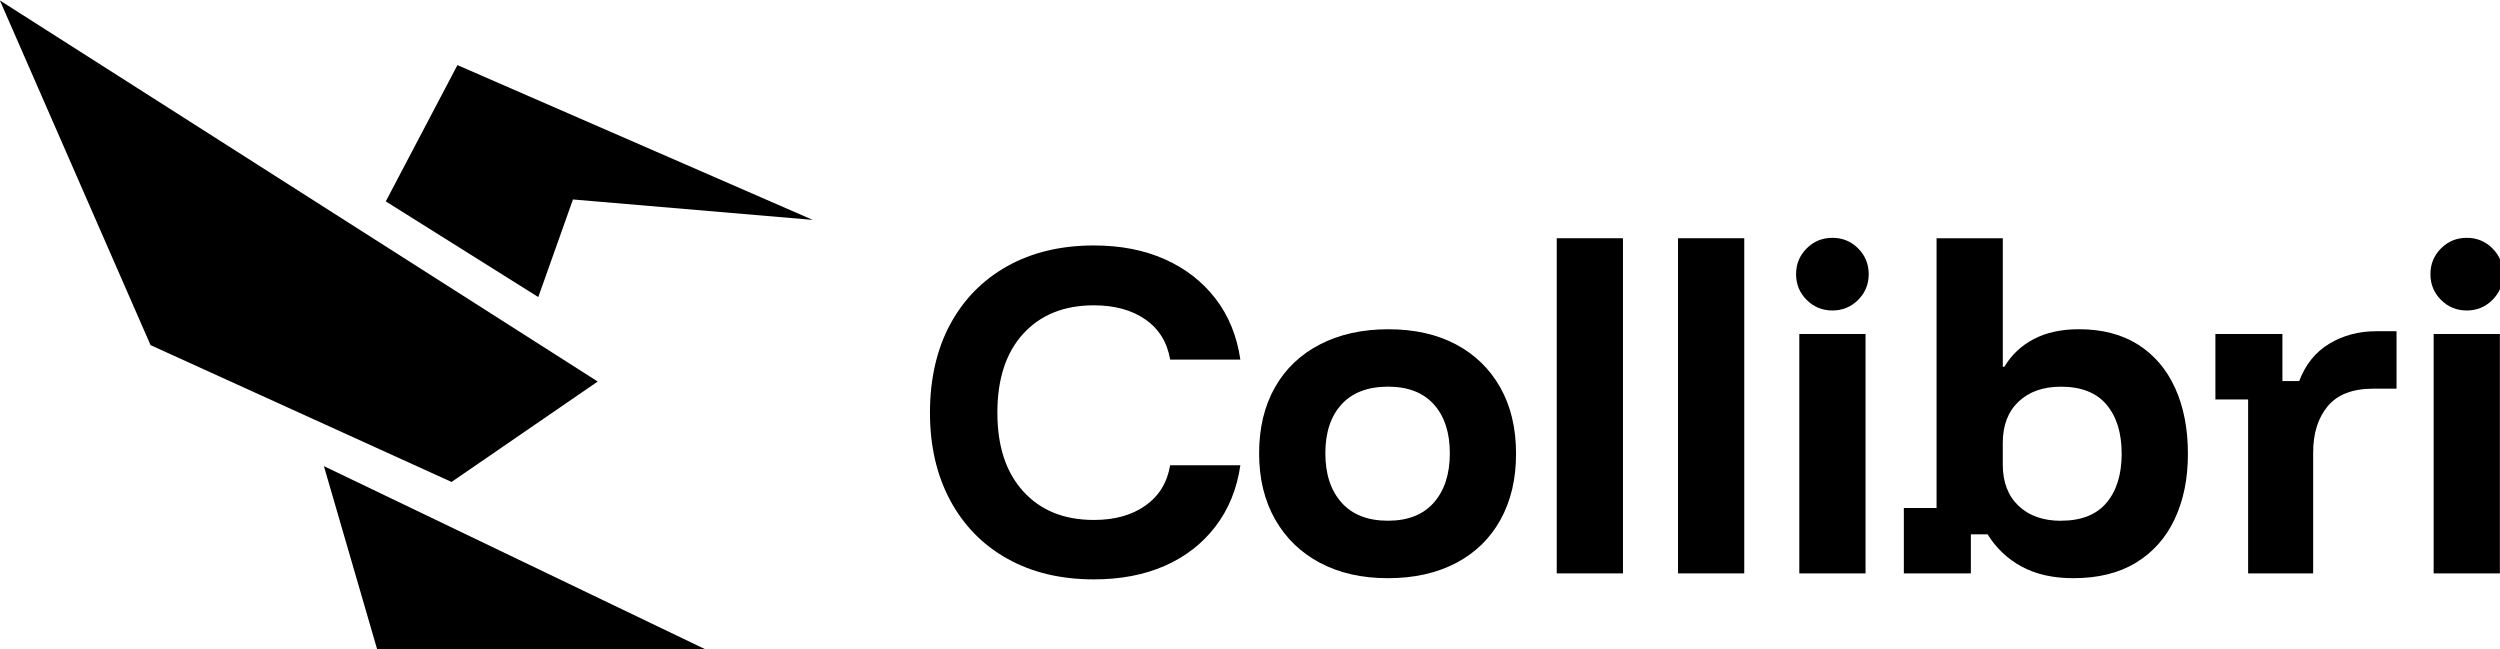
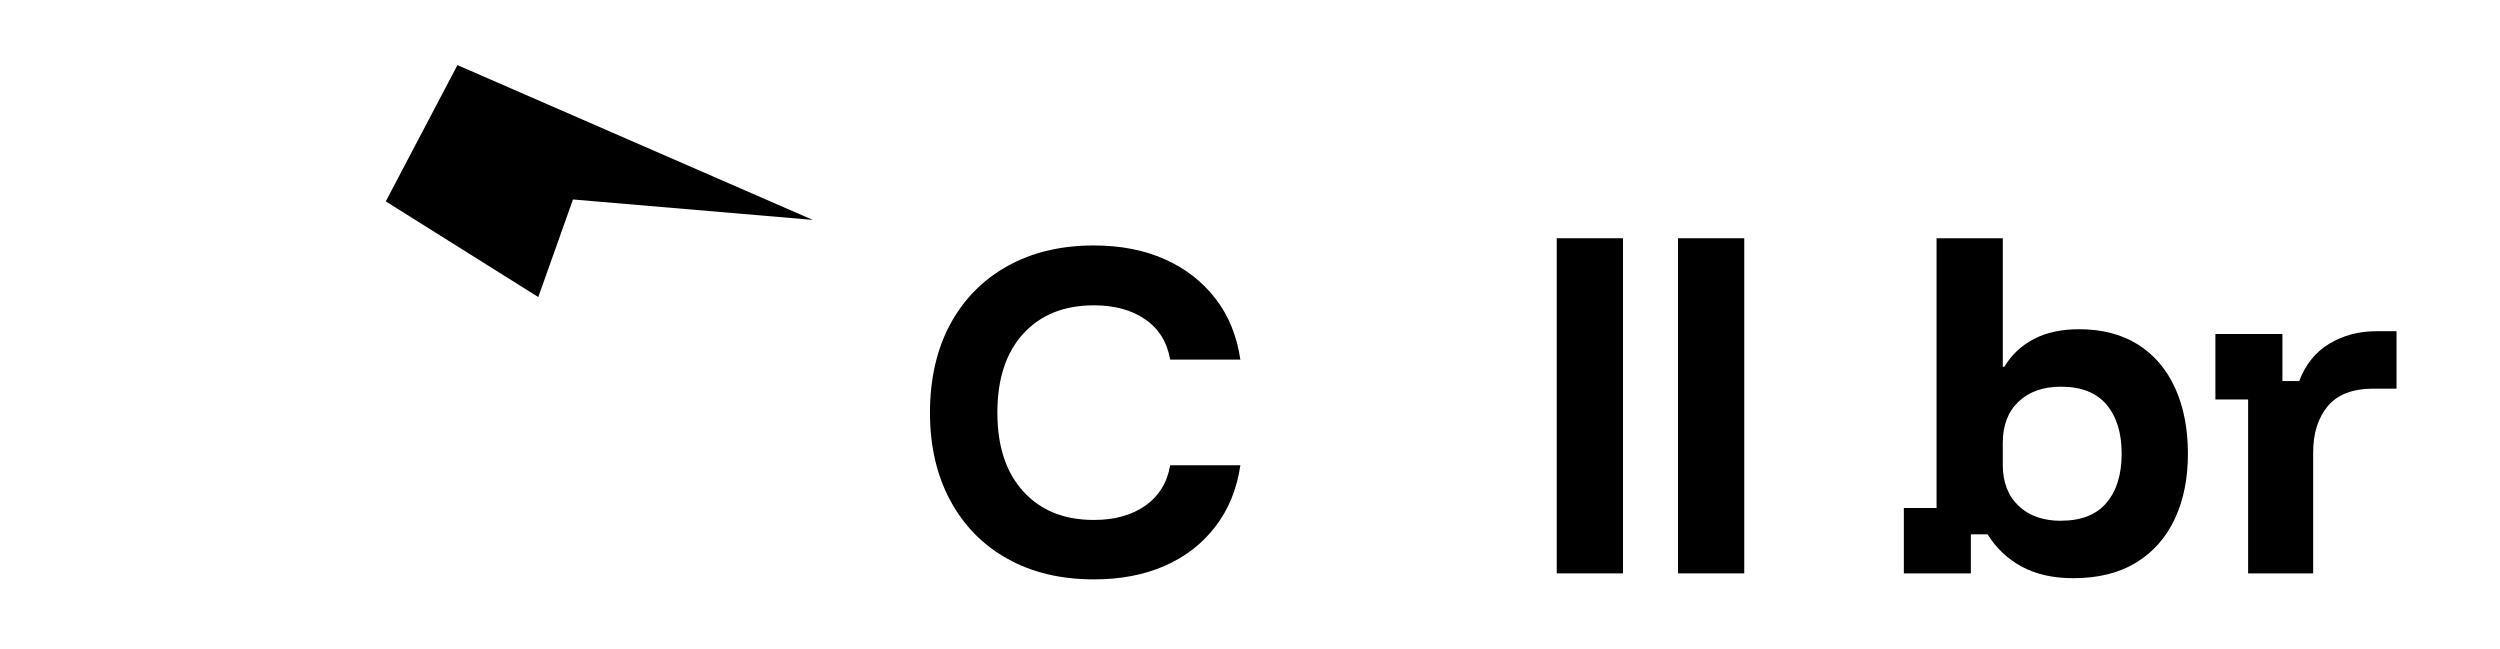
<svg xmlns="http://www.w3.org/2000/svg" id="Layer_1" data-name="Layer 1" viewBox="0 0 900.14 233.82">
  <defs>
    <style>
      .cls-1 {
        fill: none;
      }
    </style>
  </defs>
  <path class="cls-1" d="M282.95,76.3c.11-.04.13-.08.04-.08-.08,0-.17.04-.18.08-.03.05.04.05.15,0Z" />
  <path class="cls-1" d="M135.47,108.83c0,.21.99.47,2.19.65,1.25.17,2.83.39,3.57.47.73.13,0-.17-1.68-.64-3.35-.95-4.08-1.03-4.08-.47Z" />
  <g>
    <path d="M393.88,208.61c-11.88,0-22.24-2.46-31.1-7.4-8.86-4.93-15.73-11.92-20.61-20.97-4.88-9.05-7.33-19.61-7.33-31.67s2.44-22.89,7.33-31.89c4.88-9,11.75-15.97,20.61-20.9,8.86-4.93,19.22-7.4,31.1-7.4,9.58,0,18.08,1.65,25.5,4.96,7.42,3.3,13.5,8.02,18.24,14.15,4.74,6.13,7.73,13.46,8.98,21.98h-25.28c-1.06-6.22-4.02-11.04-8.91-14.44-4.88-3.4-11.06-5.1-18.53-5.1-10.73,0-19.2,3.4-25.43,10.2-6.23,6.8-9.34,16.28-9.34,28.44s3.11,21.53,9.34,28.37c6.22,6.85,14.7,10.27,25.43,10.27,7.47,0,13.65-1.72,18.53-5.17,4.88-3.45,7.85-8.28,8.91-14.51h25.28c-1.25,8.52-4.24,15.87-8.98,22.05s-10.82,10.9-18.24,14.15c-7.42,3.25-15.92,4.88-25.5,4.88Z" />
-     <path d="M499.75,208.18c-9.39,0-17.55-1.84-24.49-5.53-6.94-3.69-12.33-8.91-16.16-15.66-3.83-6.75-5.75-14.67-5.75-23.77s1.89-17,5.67-23.7c3.78-6.7,9.19-11.87,16.23-15.51,7.04-3.64,15.25-5.46,24.64-5.46s17.5,1.82,24.35,5.46c6.85,3.64,12.16,8.81,15.95,15.51,3.78,6.7,5.67,14.65,5.67,23.85s-1.87,17.02-5.6,23.77c-3.74,6.75-9.08,11.95-16.02,15.58-6.94,3.64-15.11,5.46-24.49,5.46ZM499.75,187.49c7.18,0,12.69-2.18,16.52-6.54,3.83-4.36,5.75-10.27,5.75-17.74s-1.92-13.33-5.75-17.6c-3.83-4.26-9.34-6.39-16.52-6.39s-12.86,2.13-16.73,6.39c-3.88,4.26-5.82,10.13-5.82,17.6s1.94,13.38,5.82,17.74c3.88,4.36,9.46,6.54,16.73,6.54Z" />
    <path d="M560.51,206.45v-120.67h23.85v120.67h-23.85Z" />
    <path d="M604.18,206.45v-120.67h23.85v120.67h-23.85Z" />
-     <path d="M659.77,111.79c-3.64,0-6.73-1.27-9.27-3.81-2.54-2.54-3.81-5.62-3.81-9.27s1.27-6.73,3.81-9.27,5.62-3.81,9.27-3.81,6.73,1.27,9.26,3.81c2.54,2.54,3.81,5.63,3.81,9.27s-1.27,6.73-3.81,9.27-5.63,3.81-9.26,3.81ZM647.85,206.45v-86.19h23.85v86.19h-23.85Z" />
    <path d="M746.53,208.18c-7.28,0-13.48-1.39-18.6-4.17-5.12-2.78-9.22-6.65-12.28-11.63h-6.03v14.08h-24.13v-23.56h11.78v-97.11h23.85v46.25h.57c2.59-4.31,6.13-7.64,10.63-9.98,4.5-2.35,9.91-3.52,16.23-3.52,8.33,0,15.42,1.84,21.26,5.53,5.84,3.69,10.29,8.91,13.36,15.66,3.06,6.75,4.6,14.63,4.6,23.63s-1.58,16.74-4.74,23.49c-3.16,6.75-7.81,12-13.93,15.73-6.13,3.74-13.65,5.6-22.55,5.6ZM742.08,187.49c7.28,0,12.74-2.15,16.38-6.46,3.64-4.31,5.46-10.2,5.46-17.67s-1.82-13.36-5.46-17.67c-3.64-4.31-9.1-6.46-16.38-6.46-6.42,0-11.52,1.8-15.3,5.39-3.78,3.59-5.67,8.55-5.67,14.87v7.76c0,6.32,1.89,11.28,5.67,14.87,3.78,3.59,8.88,5.39,15.3,5.39Z" />
    <path d="M809.45,206.45v-62.63h-11.78v-23.56h24.13v16.95h6.03c2.3-6.03,5.94-10.53,10.92-13.5,4.98-2.97,10.58-4.45,16.81-4.45h7.33v20.68h-8.33c-7.47,0-12.95,2.11-16.45,6.32-3.5,4.21-5.24,9.77-5.24,16.66v43.53h-23.42Z" />
-     <path d="M888.17,111.79c-3.64,0-6.73-1.27-9.27-3.81-2.54-2.54-3.81-5.62-3.81-9.27s1.27-6.73,3.81-9.27,5.62-3.81,9.27-3.81,6.73,1.27,9.26,3.81c2.54,2.54,3.81,5.63,3.81,9.27s-1.27,6.73-3.81,9.27-5.63,3.81-9.26,3.81ZM876.25,206.45v-86.19h23.85v86.19h-23.85Z" />
  </g>
  <g>
-     <polyline points="54.21 124.27 -.04 .16 215.21 137.37 162.58 173.53" />
    <polygon points="292.63 79.17 206.3 71.82 193.81 106.96 138.9 72.51 164.7 23.44 292.63 79.17" />
-     <path d="M253.98,233.78c-31.6.29-84.65.6-118.01.61l-19.35-66.56s137.36,65.96,137.36,65.96Z" />
  </g>
</svg>